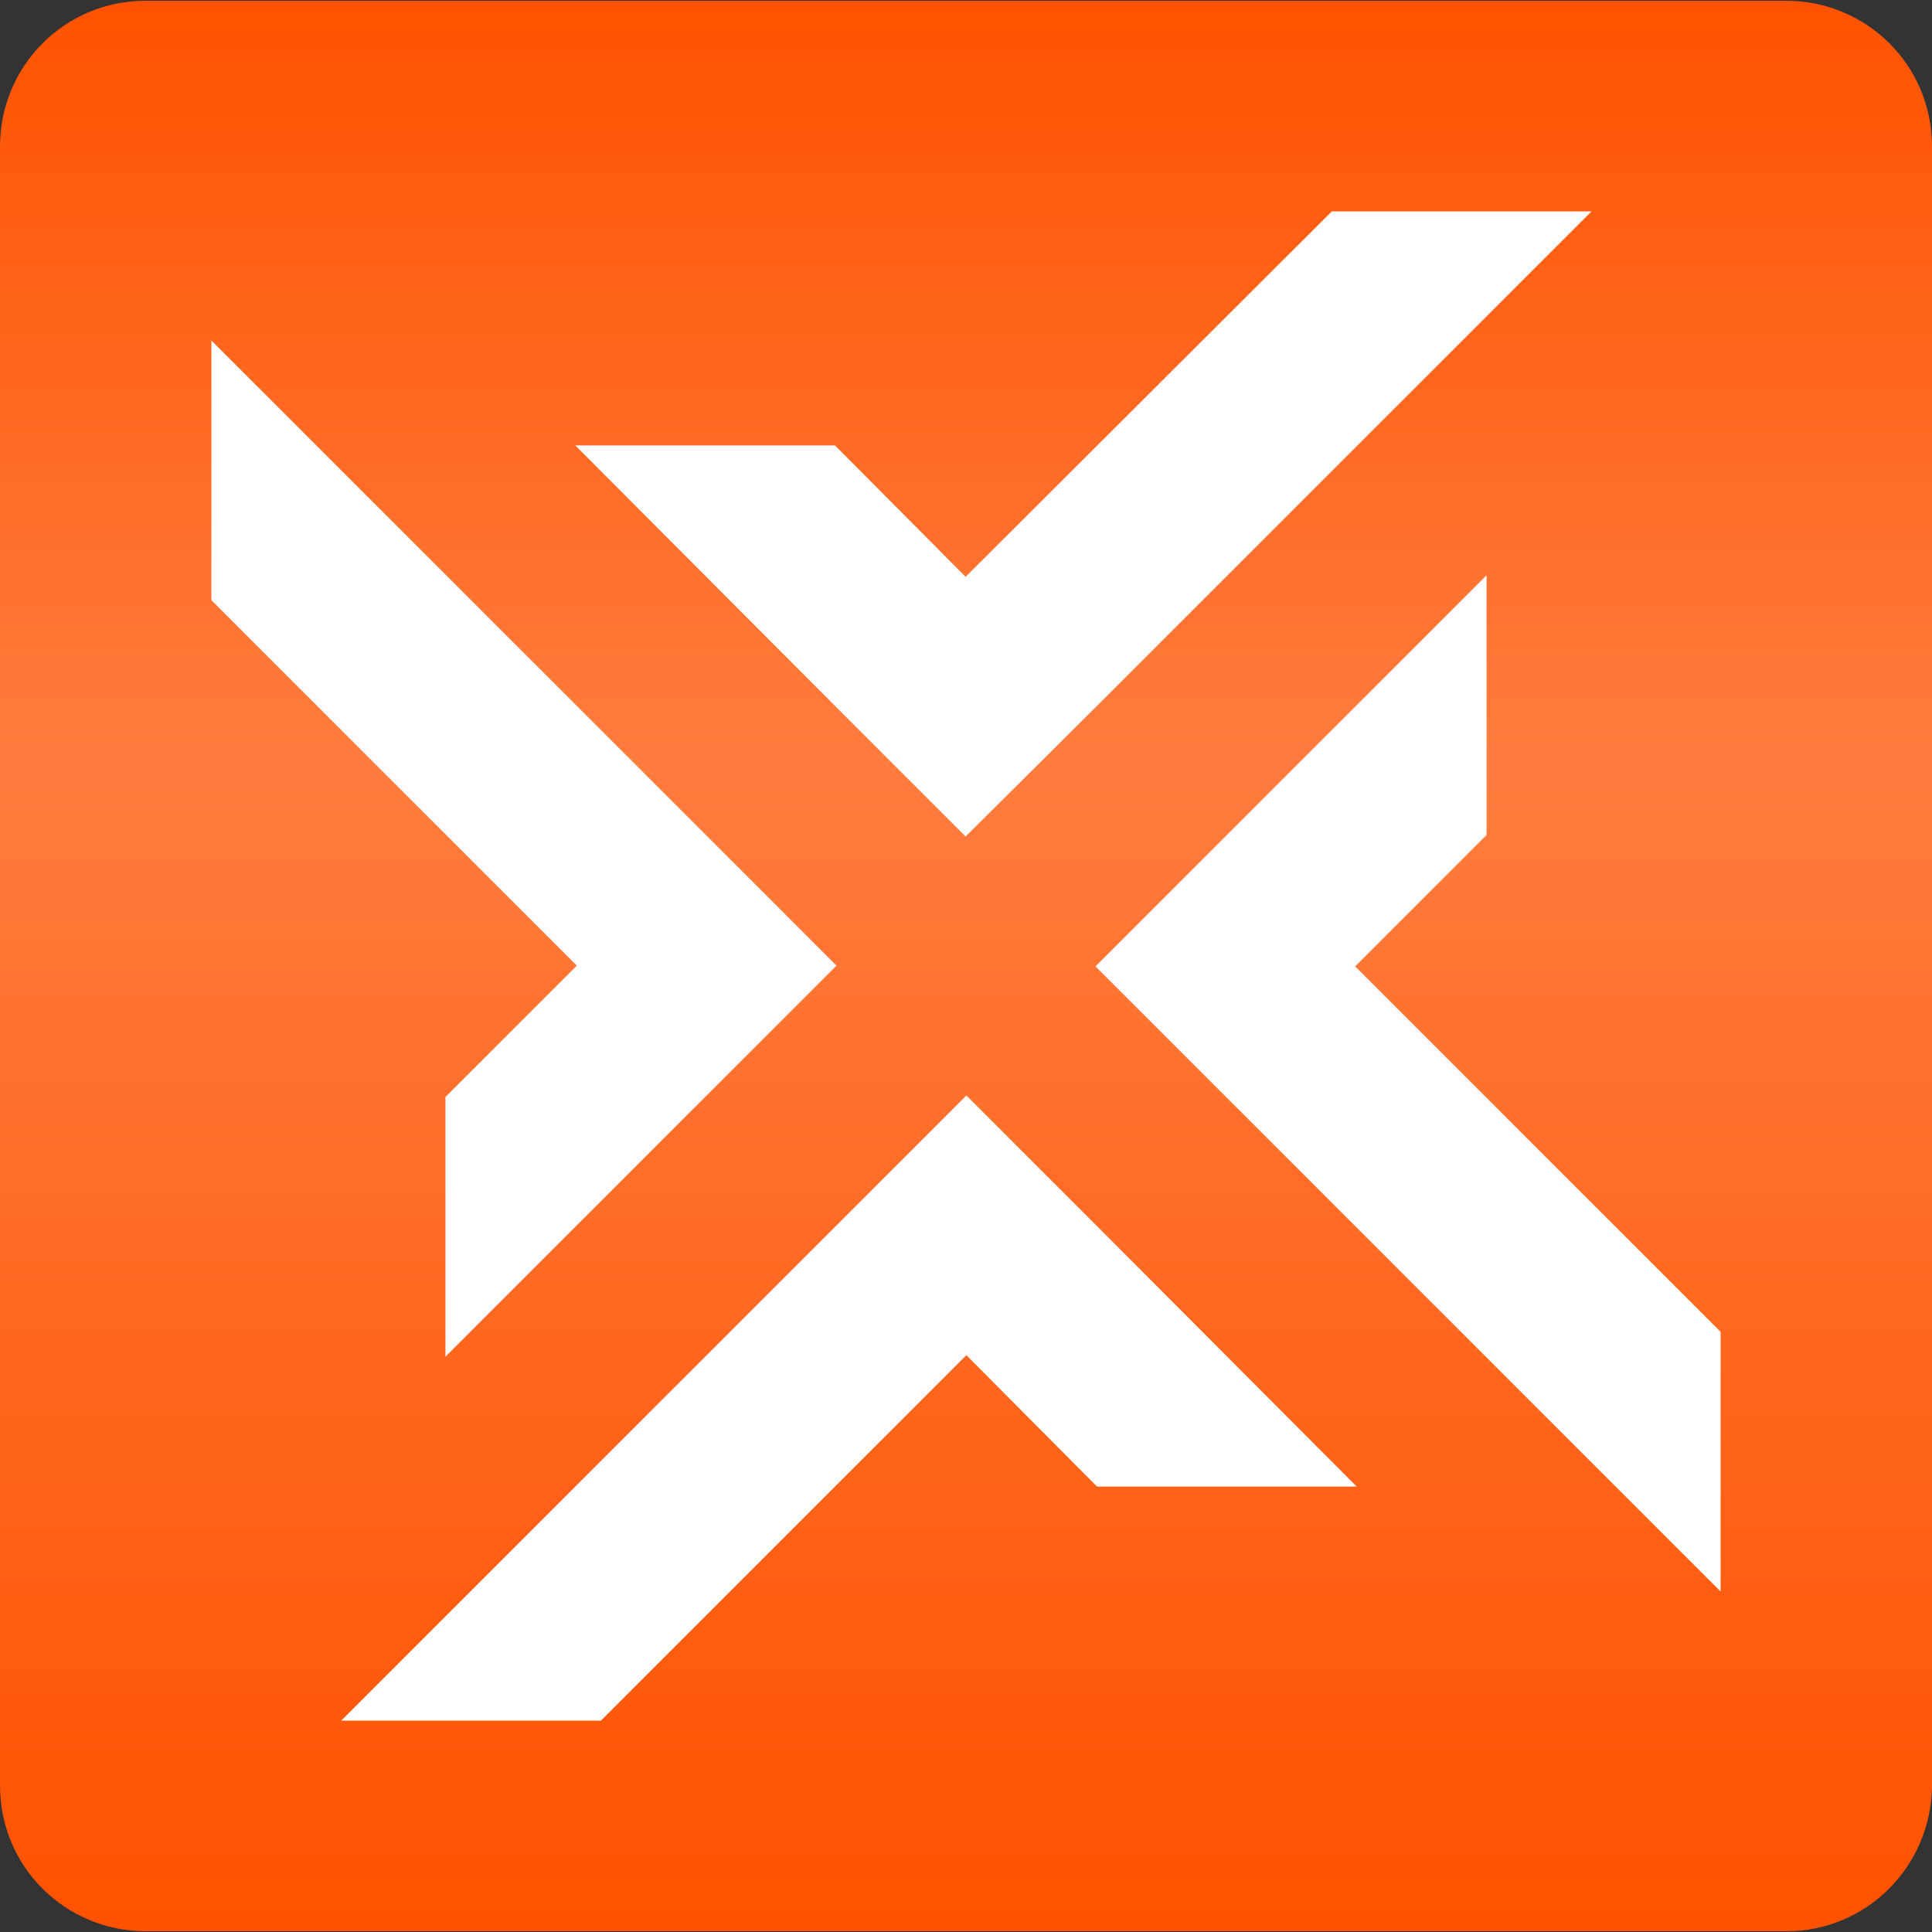
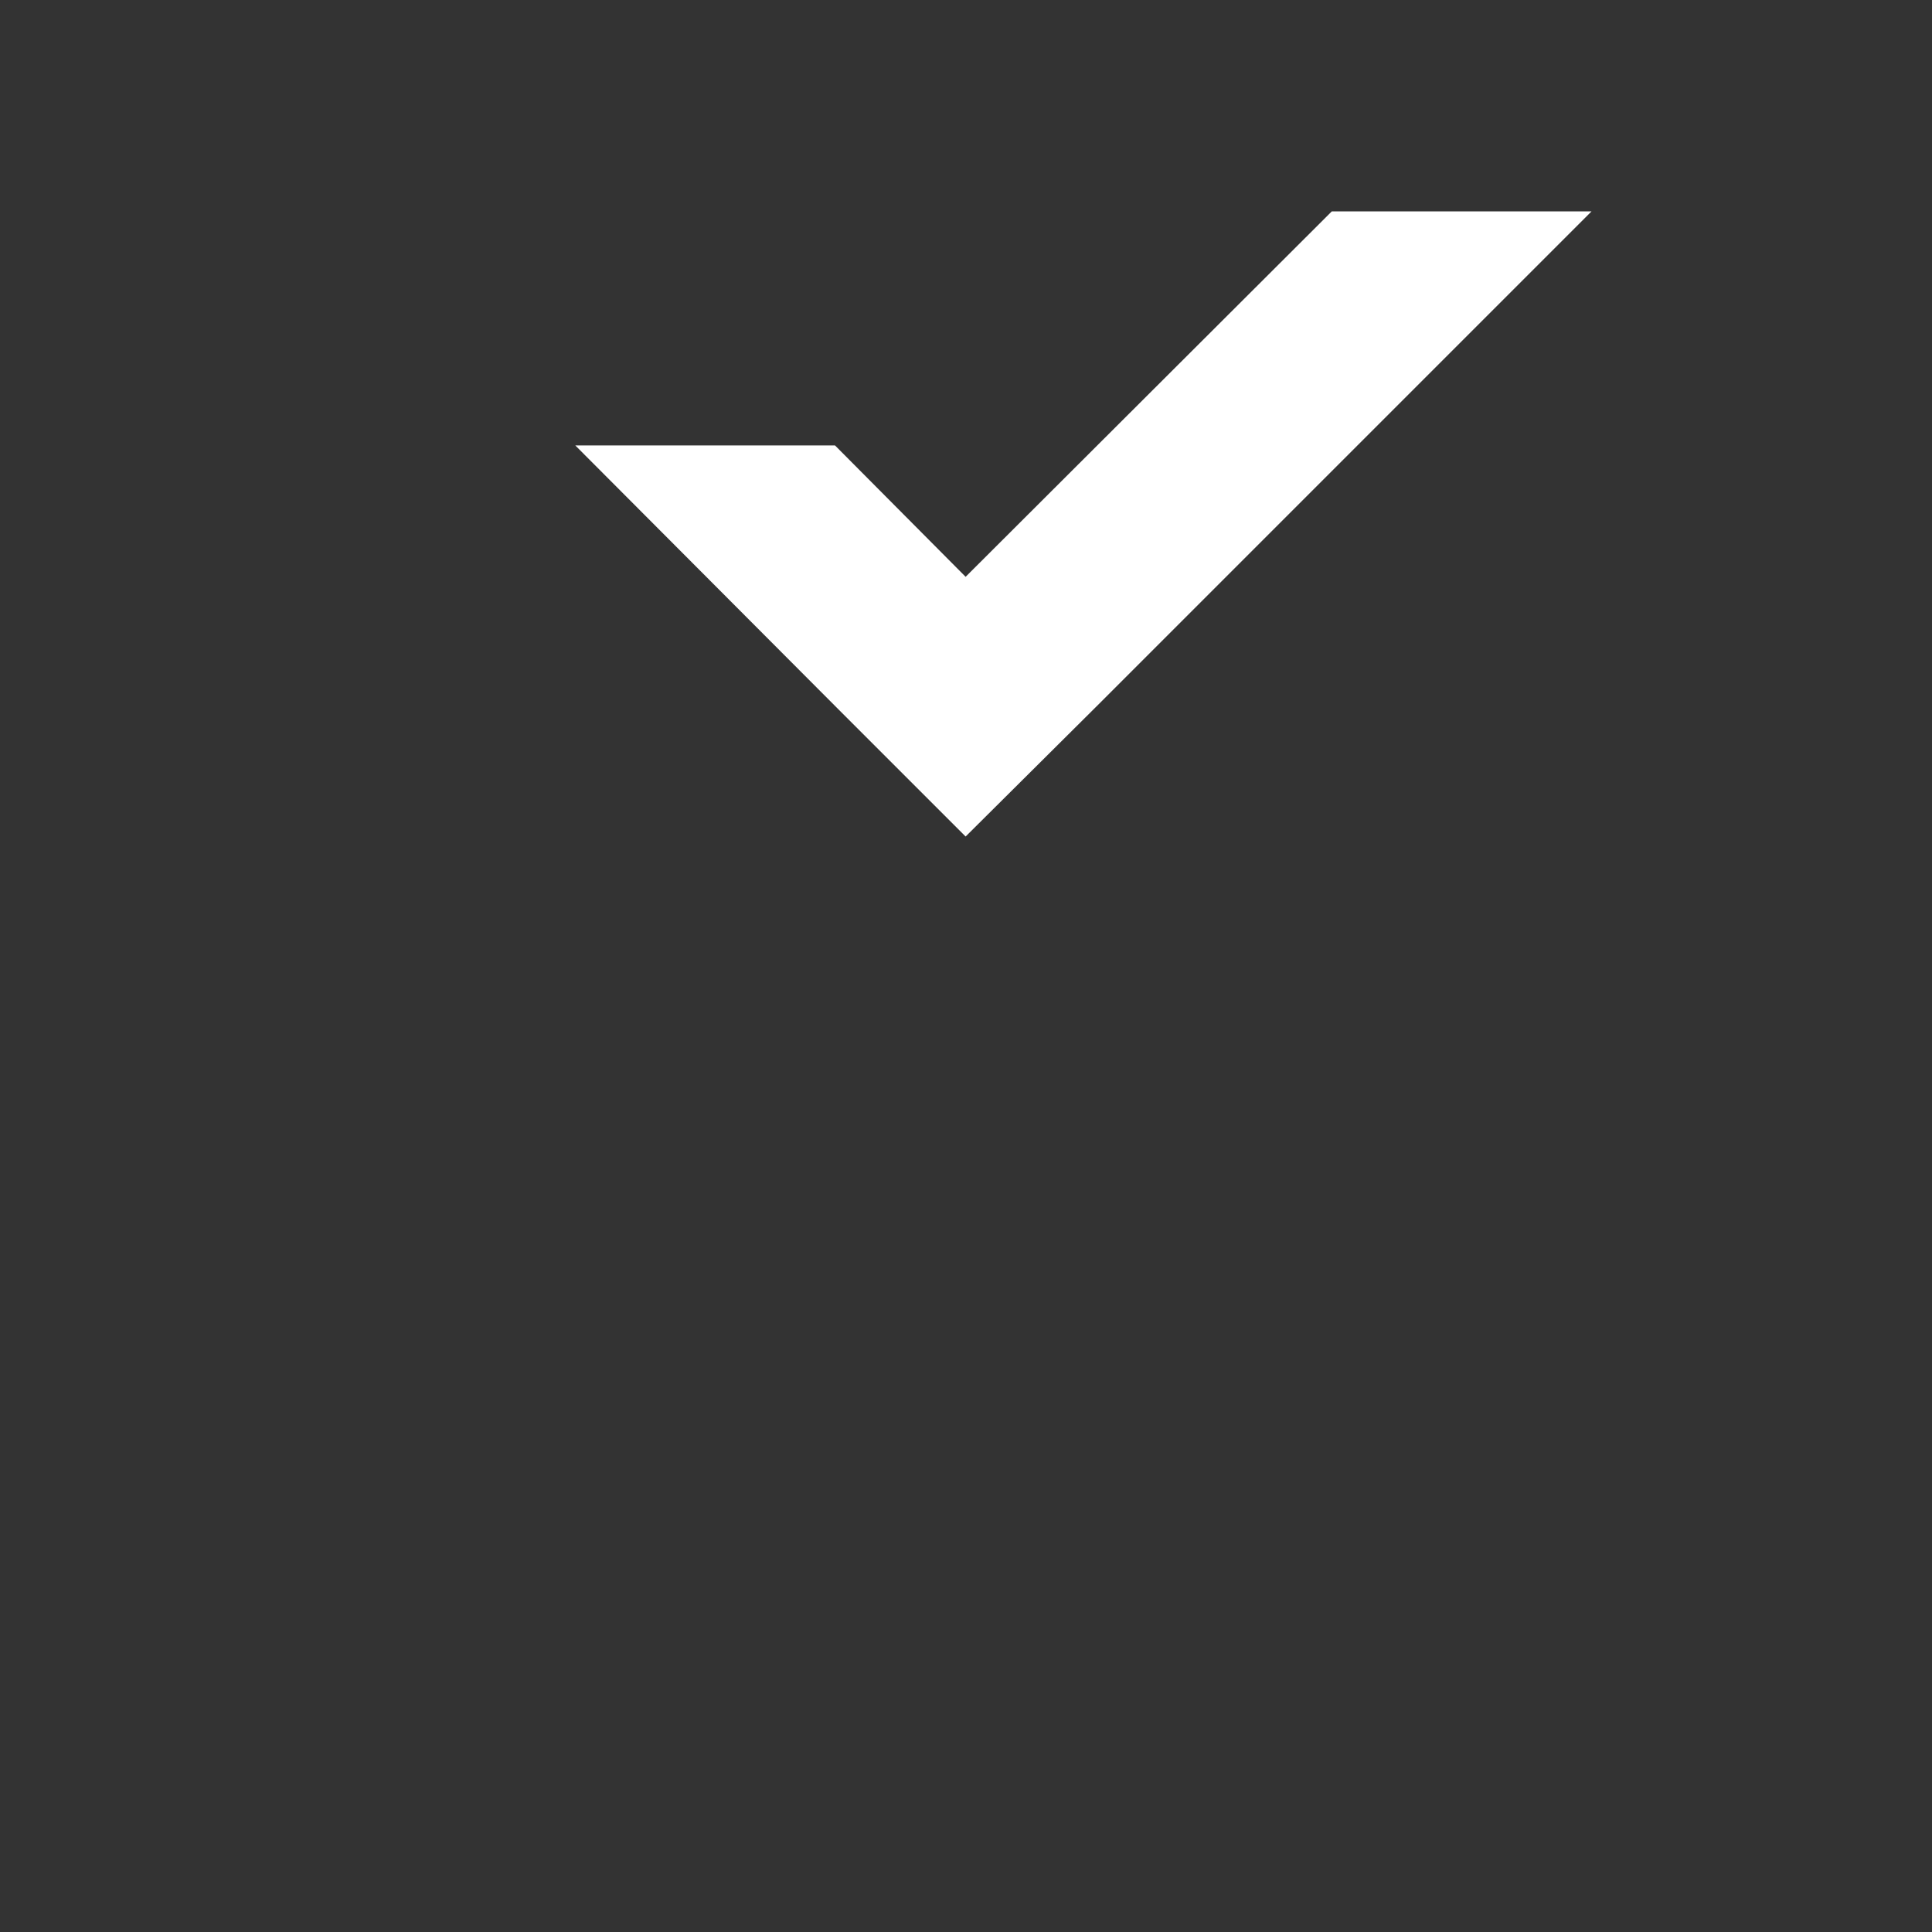
<svg xmlns="http://www.w3.org/2000/svg" version="1.1" id="PDF_Extra" x="0px" y="0px" viewBox="0 0 255.9 255.9" style="enable-background:new 0 0 255.9 255.9;" xml:space="preserve">
  <rect x="0" y="0" width="255.9" height="255.9" fill="#333333" stroke="none" />
  <style type="text/css">
	.st0{fill:url(#SVGID_1_);}
	.st1{fill:#FFFFFF;}
</style>
  <g>
    <g>
      <linearGradient id="SVGID_1_" gradientUnits="userSpaceOnUse" x1="127.95" y1="-689.91" x2="127.95" y2="-434.21" gradientTransform="matrix(1 0 0 -1 0 -434.11)">
        <stop offset="1.181874e-03" style="stop-color:#FF5200" />
        <stop offset="0.606" style="stop-color:#FF7C3E" />
        <stop offset="1" style="stop-color:#FF5200" />
      </linearGradient>
-       <path class="st0" d="M236.6,255.8H19.3C8.7,255.8,0,247.3,0,236.5V19.4C0,8.8,8.5,0.1,19.3,0.1h217.3c10.6,0,19.3,8.5,19.3,19.3    v217.3C255.7,247.3,247.2,255.8,236.6,255.8z" />
    </g>
  </g>
  <g>
-     <polygon class="st1" points="179.5,128 196.9,110.6 196.9,110.6 196.9,110.6 196.9,76.2 196.9,76.2 196.9,76.2 145.1,128    162.3,145.2 227.9,210.8 227.9,176.4  " />
-     <polygon class="st1" points="145.2,162.3 128,145.1 110.8,162.3 110.8,162.3 76.2,196.9 45.2,227.9 79.6,227.9 110.6,196.9    128,179.5 145.3,196.9 179.7,196.9 145.2,162.3  " />
-     <polygon class="st1" points="76.4,127.9 59,145.3 59,179.7 93.6,145.1 93.6,145.1 110.8,127.9 93.6,110.7 93.6,110.7 28,45.1    28,79.5 76.4,127.9  " />
    <polygon class="st1" points="110.7,93.6 127.9,110.8 145.2,93.6 145.2,93.6 210.8,28 176.4,28 127.9,76.4 110.6,59 76.2,59    110.7,93.6  " />
  </g>
</svg>